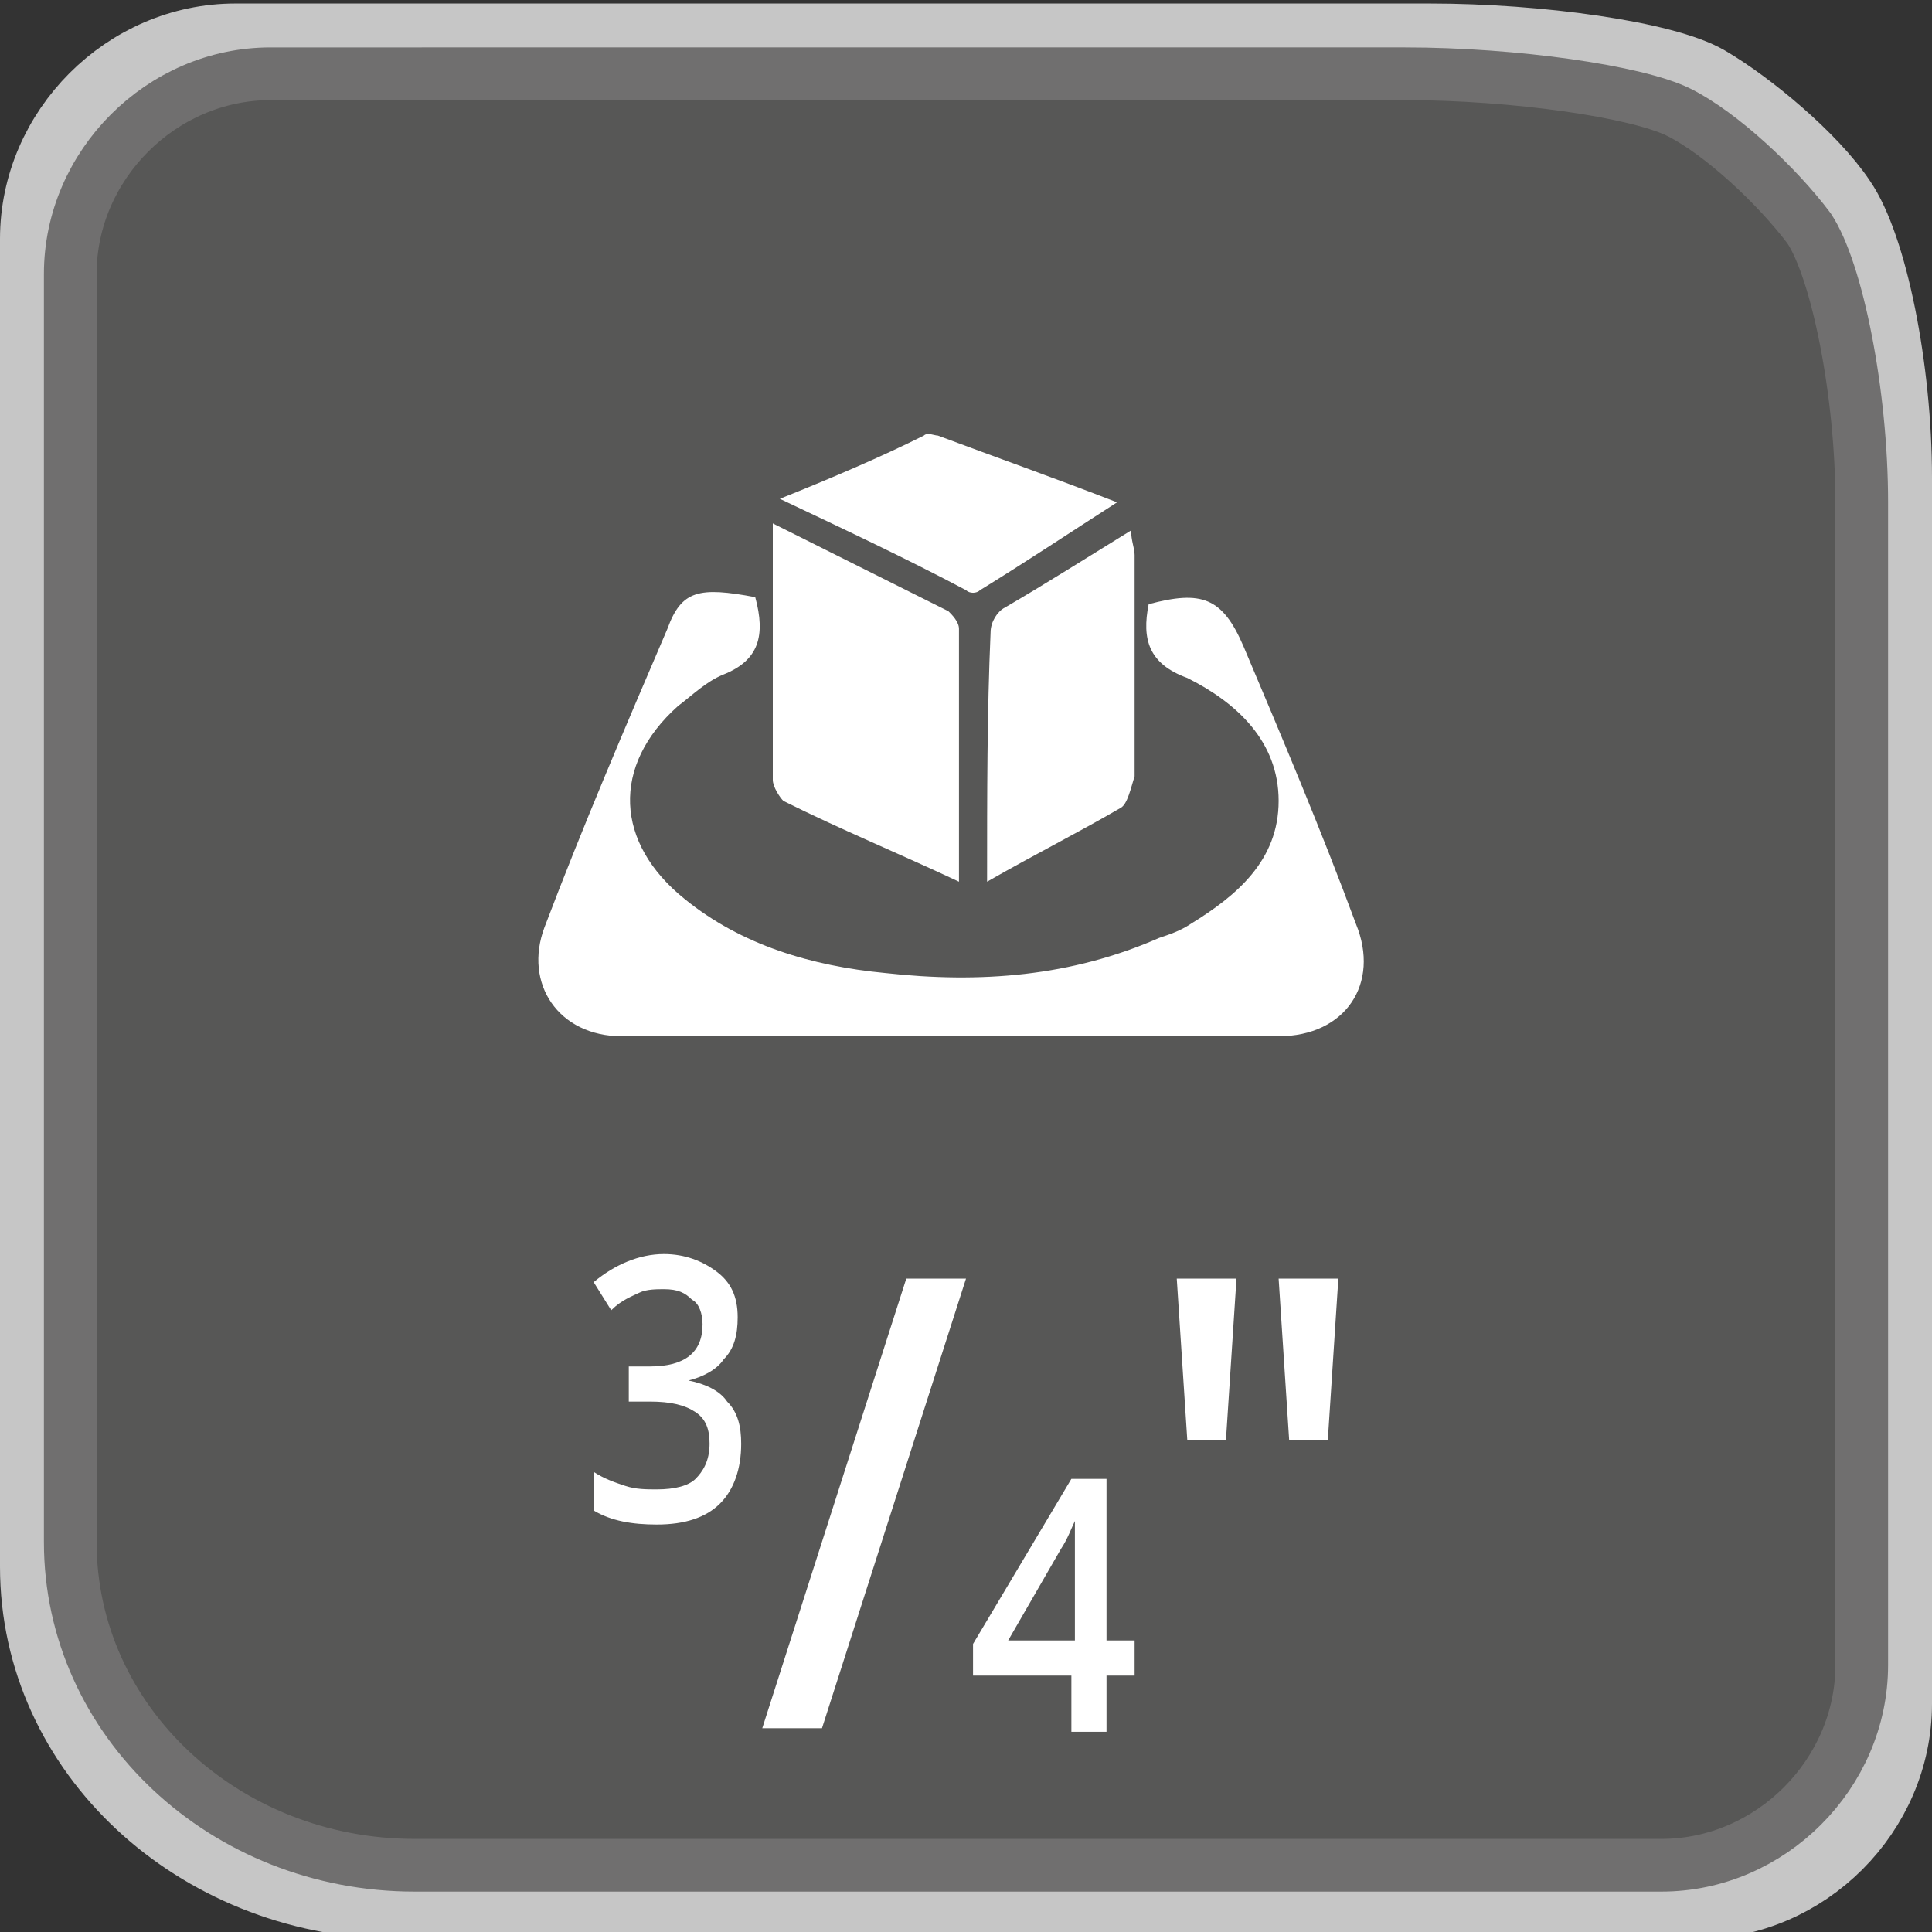
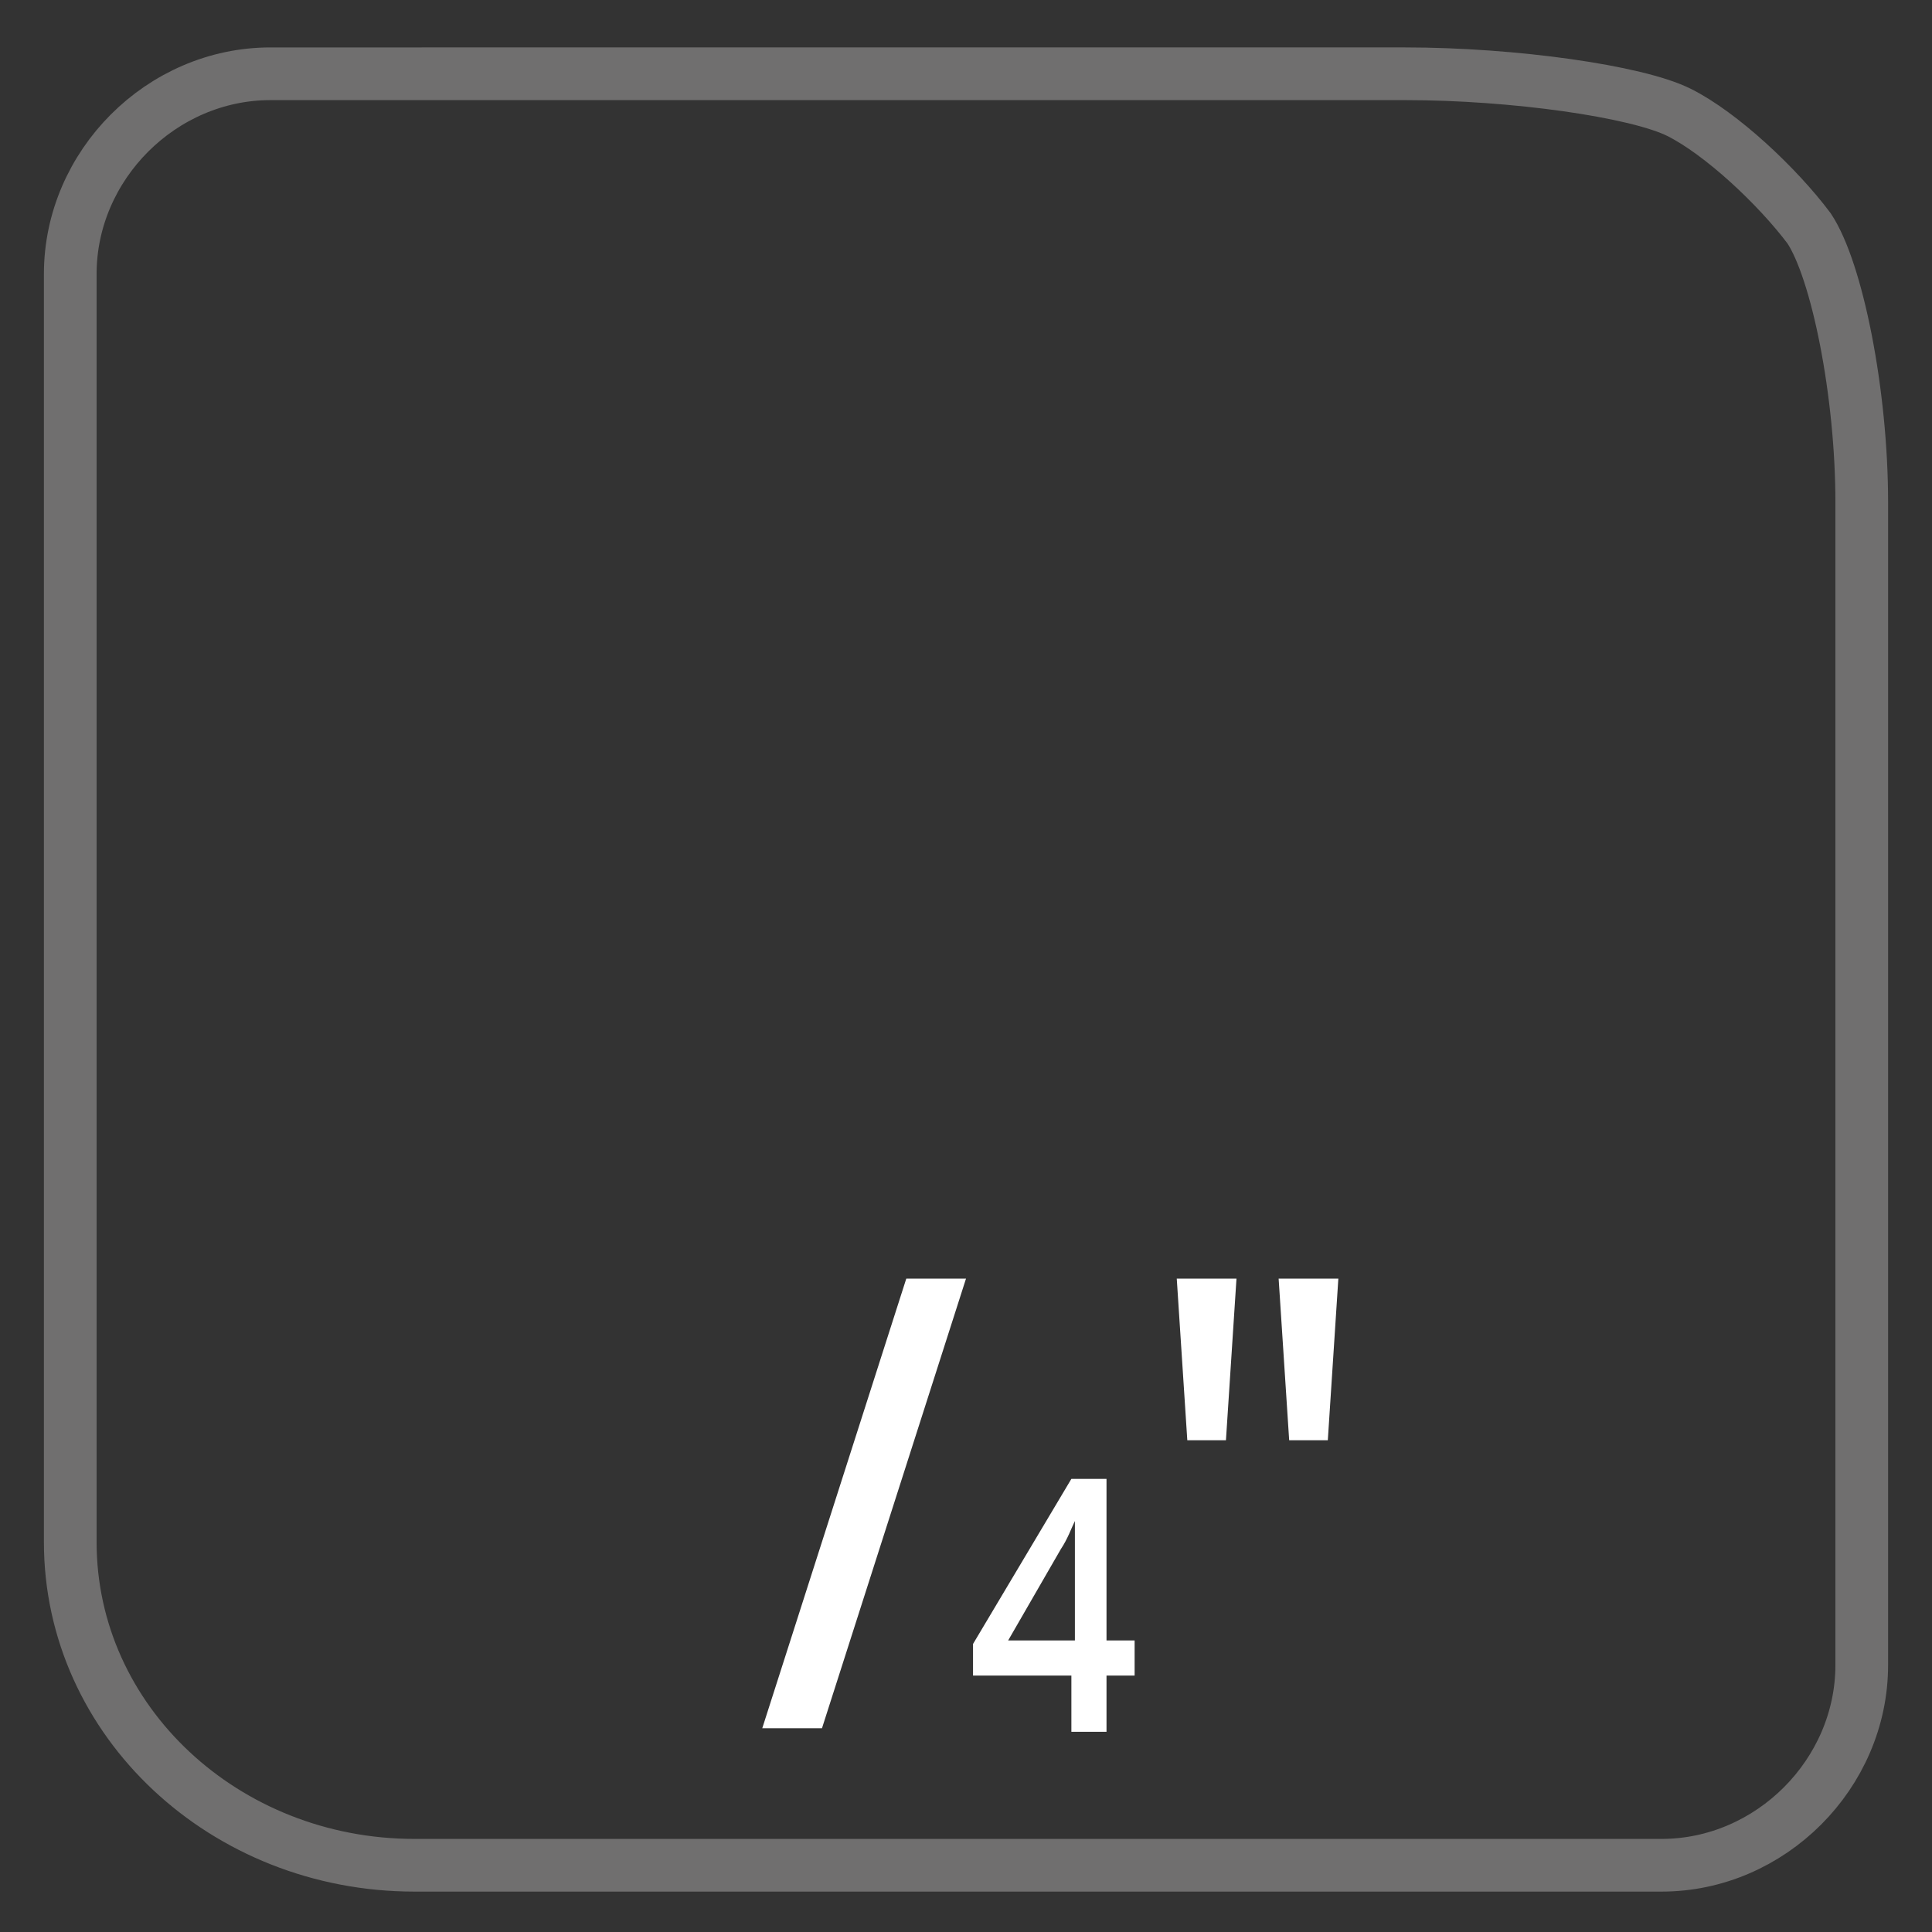
<svg xmlns="http://www.w3.org/2000/svg" version="1.1" x="0px" y="0px" viewBox="0 0 55 55" style="enable-background:new 0 0 55 55;" xml:space="preserve">
  <rect x="0" y="0" width="55" height="55" fill="#333333" stroke="none" />
  <style type="text/css">
	.st0{fill:none;stroke:#C6C6C6;stroke-width:2;stroke-miterlimit:10;}
	.st1{fill:#575756;}
	.st2{fill:none;stroke:#706F6F;stroke-width:1.5;stroke-miterlimit:10;}
	.st3{fill:#FFFFFF;}
</style>
  <g id="Ebene_1">
    <g>
-       <path class="st0" d="M54,48.5c0,3.1-2.6,5.7-5.7,5.7H11.2C5.6,54.1,1,49.9,1,44.6V6.8c0-3.1,2.6-5.7,5.7-5.7h34    c3.1,0,6.7,0.5,7.9,1.2c1.2,0.7,3,2.2,3.8,3.4C53.3,7,54,10.5,54,13.6V48.5z" />
-     </g>
+       </g>
    <g>
-       <path class="st1" d="M53,47.4c0,3.1-2.6,5.7-5.7,5.7H11.8C6.4,53.1,2,49,2,43.9V7.8c0-3.1,2.6-5.7,5.7-5.7H40    c3.1,0,6.6,0.5,7.8,1.1s2.8,2.1,3.7,3.3c0.8,1.2,1.5,4.7,1.5,7.8V47.4z" />
      <path class="st2" d="M53,47.4c0,3.1-2.6,5.7-5.7,5.7H11.8C6.4,53.1,2,49,2,43.9V7.8c0-3.1,2.6-5.7,5.7-5.7H40    c3.1,0,6.6,0.5,7.8,1.1s2.8,2.1,3.7,3.3c0.8,1.2,1.5,4.7,1.5,7.8V47.4z" />
    </g>
    <g>
-       <path class="st3" d="M21.5,17c-1.6-0.3-2.1-0.2-2.5,0.9c-1.2,2.8-2.4,5.6-3.5,8.5c-0.6,1.6,0.4,3.1,2.2,3.1c6.2,0,12.5,0,18.7,0    c1.9,0,2.9-1.5,2.2-3.2c-1-2.7-2.1-5.3-3.2-7.9c-0.6-1.4-1.2-1.6-2.7-1.2c-0.2,1,0,1.7,1.1,2.1c1.4,0.7,2.6,1.8,2.6,3.5    c0,1.7-1.2,2.7-2.5,3.5c-0.3,0.2-0.6,0.3-0.9,0.4c-2.5,1.1-5.1,1.3-7.8,1c-2.1-0.2-4.1-0.8-5.7-2.1c-2-1.6-2.1-3.8-0.2-5.5    c0.4-0.3,0.8-0.7,1.3-0.9C21.6,18.8,21.8,18.1,21.5,17z M22,14.9c0,2.6,0,4.9,0,7.3c0,0.2,0.2,0.5,0.3,0.6c1.6,0.8,3.3,1.5,5,2.3    c0-2.5,0-4.9,0-7.2c0-0.2-0.2-0.4-0.3-0.5C25.4,16.6,23.8,15.8,22,14.9z M28.1,25.1c1.4-0.8,2.6-1.4,3.8-2.1    c0.2-0.1,0.3-0.6,0.4-0.9c0-2.1,0-4.2,0-6.3c0-0.2-0.1-0.4-0.1-0.7c-1.3,0.8-2.4,1.5-3.6,2.2c-0.2,0.1-0.4,0.4-0.4,0.7    C28.1,20.3,28.1,22.6,28.1,25.1z M22.2,14.2c1.9,0.9,3.6,1.7,5.3,2.6c0.1,0.1,0.3,0.1,0.4,0c1.3-0.8,2.5-1.6,3.9-2.5    c-1.8-0.7-3.5-1.3-5.1-1.9c-0.1,0-0.3-0.1-0.4,0C25.1,13,23.7,13.6,22.2,14.2z" />
-     </g>
+       </g>
    <g>
-       <path class="st3" d="M21,37.5c0,0.5-0.1,0.9-0.4,1.2c-0.2,0.3-0.6,0.5-1,0.6v0c0.5,0.1,0.9,0.3,1.1,0.6c0.3,0.3,0.4,0.7,0.4,1.2    c0,0.7-0.2,1.3-0.6,1.7c-0.4,0.4-1,0.6-1.8,0.6c-0.7,0-1.3-0.1-1.8-0.4v-1.1c0.3,0.2,0.6,0.3,0.9,0.4c0.3,0.1,0.6,0.1,0.9,0.1    c0.5,0,0.9-0.1,1.1-0.3s0.4-0.5,0.4-1c0-0.4-0.1-0.7-0.4-0.9c-0.3-0.2-0.7-0.3-1.3-0.3h-0.6v-1h0.6c1,0,1.5-0.4,1.5-1.2    c0-0.3-0.1-0.6-0.3-0.7c-0.2-0.2-0.4-0.3-0.8-0.3c-0.2,0-0.5,0-0.7,0.1s-0.5,0.2-0.8,0.5l-0.5-0.8c0.6-0.5,1.3-0.8,2-0.8    c0.6,0,1.1,0.2,1.5,0.5C20.8,36.5,21,36.9,21,37.5z" />
      <path class="st3" d="M27.5,36.4l-4.1,12.8h-1.7l4.1-12.8H27.5z" />
      <path class="st3" d="M32.3,47.7h-0.8v1.6h-1v-1.6h-2.8v-0.9l2.8-4.7h1v4.6h0.8V47.7z M30.6,46.7v-1.8c0-0.6,0-1.2,0-1.6h0    c-0.1,0.2-0.2,0.5-0.4,0.8l-1.5,2.6H30.6z" />
      <path class="st3" d="M35.2,36.4L34.9,41h-1.1l-0.3-4.6H35.2z M38.1,36.4L37.8,41h-1.1l-0.3-4.6H38.1z" />
    </g>
  </g>
  <g id="Ebene_2">
    <g>
	</g>
    <g>
	</g>
    <g>
	</g>
    <g>
	</g>
    <g>
	</g>
    <g>
	</g>
  </g>
</svg>